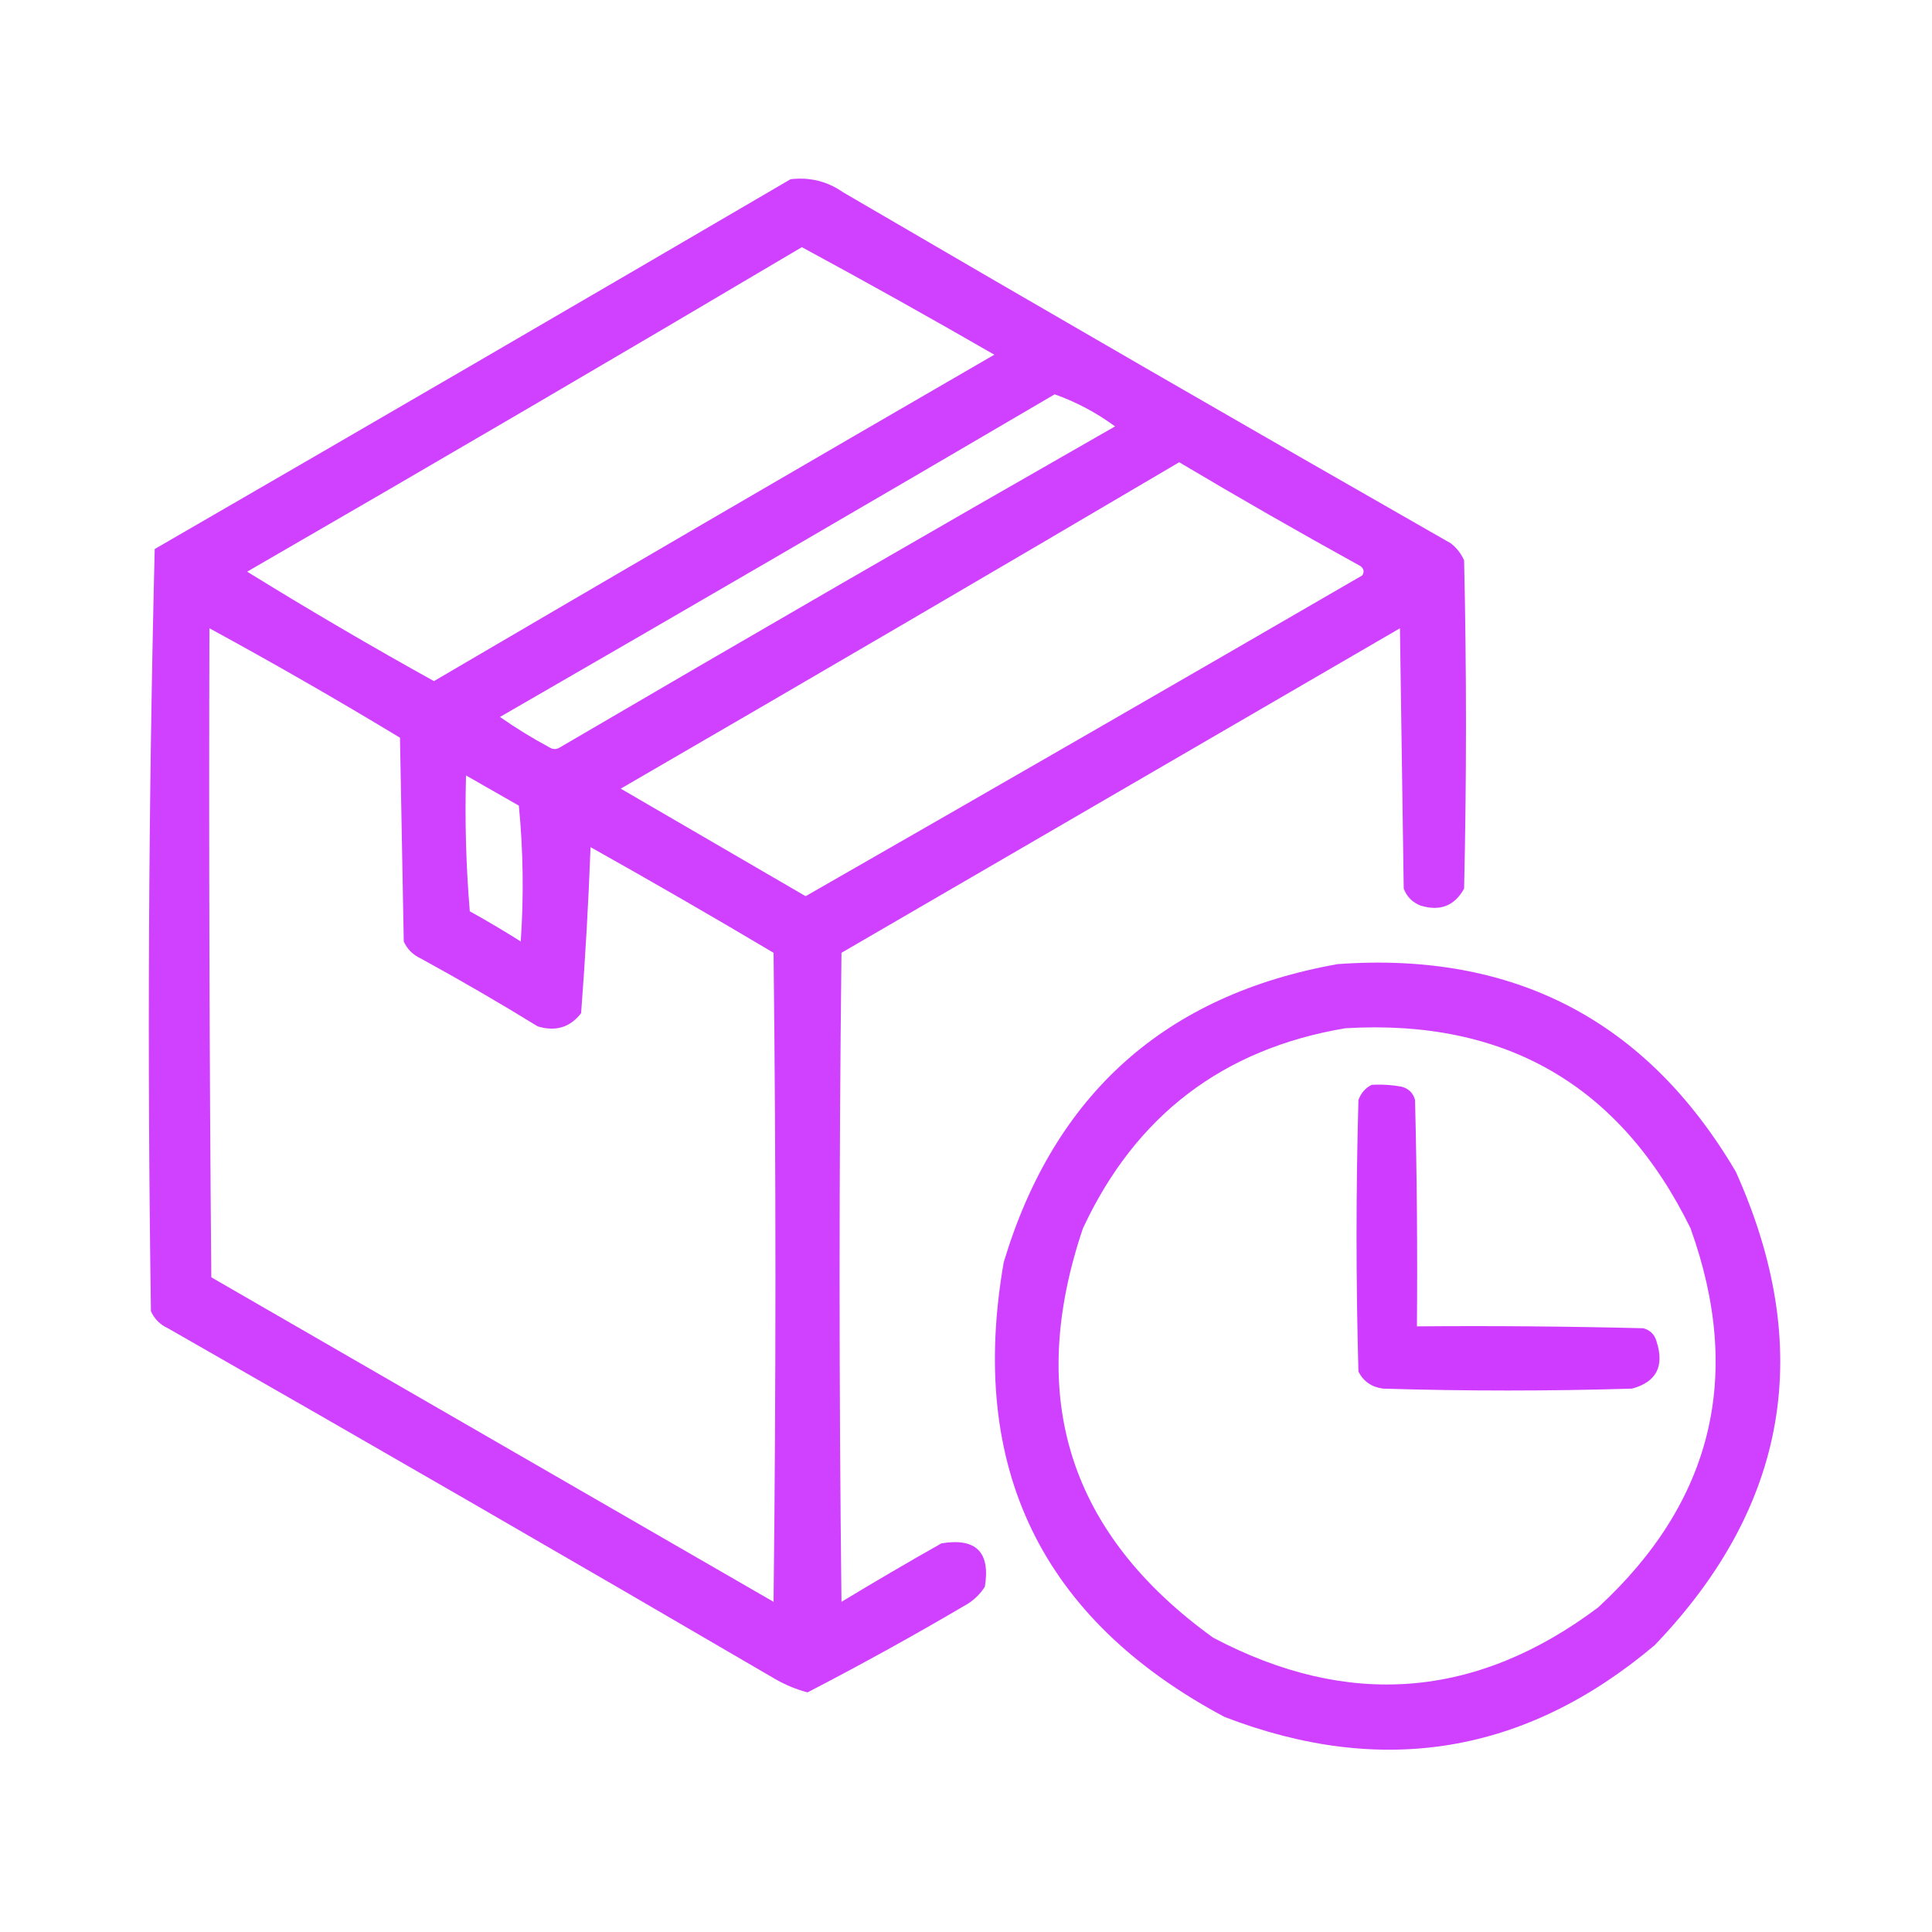
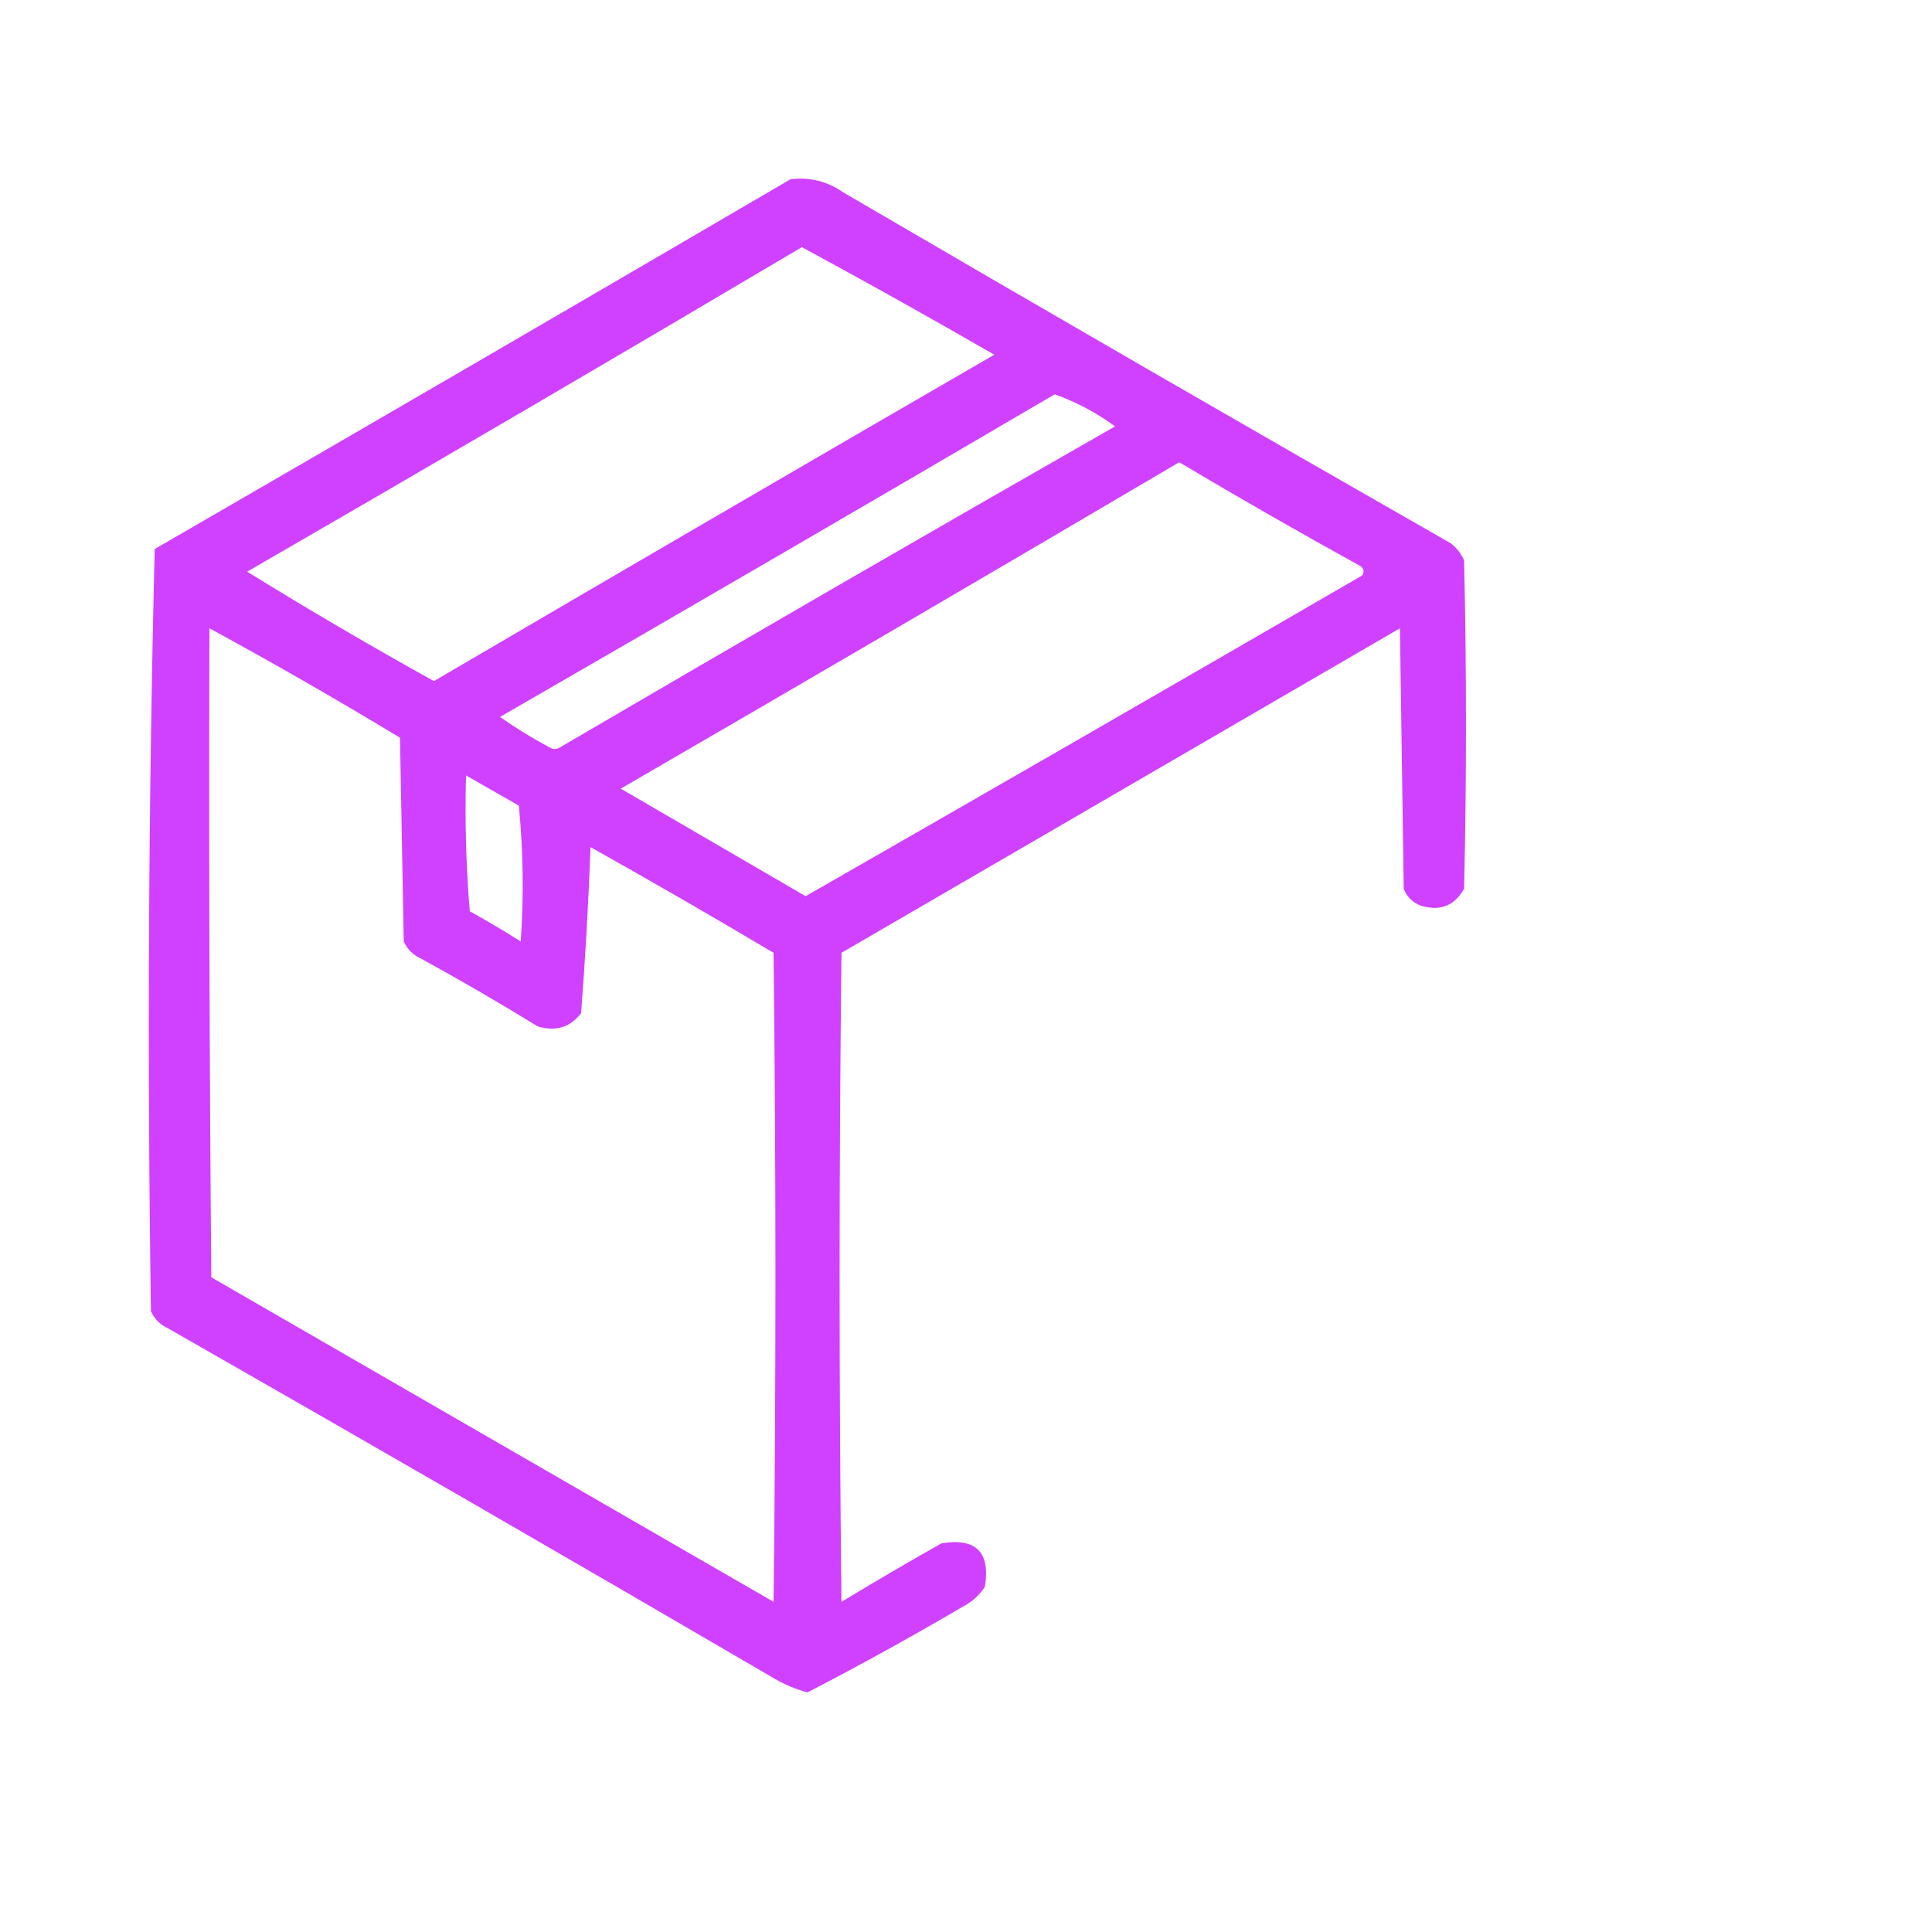
<svg xmlns="http://www.w3.org/2000/svg" width="512px" height="512px" style="shape-rendering:geometricPrecision; text-rendering:geometricPrecision; image-rendering:optimizeQuality; fill-rule:evenodd; clip-rule:evenodd">
  <g>
    <path style="opacity:0.939" fill="#cd34ff" d="M 209.5,47.5 C 214.618,46.889 219.285,48.056 223.5,51C 277.003,82.253 330.67,113.253 384.5,144C 386.049,145.214 387.215,146.714 388,148.5C 388.667,177.5 388.667,206.5 388,235.5C 385.459,240.069 381.625,241.569 376.5,240C 374.333,239.167 372.833,237.667 372,235.5C 371.667,212.5 371.333,189.5 371,166.5C 321.667,195.167 272.333,223.833 223,252.5C 222.333,309.833 222.333,367.167 223,424.5C 231.751,419.207 240.585,414.041 249.5,409C 258.667,407.5 262.5,411.333 261,420.5C 259.833,422.333 258.333,423.833 256.5,425C 242.5,433.247 228.334,441.081 214,448.5C 211.04,447.714 208.206,446.548 205.5,445C 151.997,413.747 98.33,382.747 44.5,352C 42.43,351.052 40.93,349.552 40,347.5C 39.007,280.085 39.34,212.751 41,145.5C 97.311,112.933 153.478,80.266 209.5,47.5 Z M 212.5,65.5 C 229.594,74.743 246.594,84.243 263.5,94C 213.918,122.707 164.418,151.54 115,180.5C 98.254,171.212 81.754,161.545 65.5,151.5C 114.727,123.059 163.727,94.392 212.5,65.5 Z M 279.5,104.5 C 285.212,106.524 290.545,109.357 295.5,113C 246.336,141.081 197.336,169.414 148.5,198C 147.5,198.667 146.5,198.667 145.5,198C 140.999,195.584 136.666,192.917 132.5,190C 181.669,161.637 230.669,133.137 279.5,104.5 Z M 312.5,122.5 C 328.31,131.908 344.31,141.074 360.5,150C 361.451,150.718 361.617,151.551 361,152.5C 311.915,180.96 262.748,209.293 213.5,237.5C 197.167,228 180.833,218.5 164.5,209C 214.002,180.303 263.336,151.47 312.5,122.5 Z M 55.5,166.5 C 72.523,175.764 89.356,185.431 106,195.5C 106.333,213.5 106.667,231.5 107,249.5C 107.93,251.552 109.43,253.052 111.5,254C 121.997,259.748 132.33,265.748 142.5,272C 147.256,273.444 151.089,272.277 154,268.5C 155.118,253.889 155.951,239.223 156.5,224.5C 172.796,233.634 188.963,242.967 205,252.5C 205.667,309.833 205.667,367.167 205,424.5C 155.333,395.833 105.667,367.167 56,338.5C 55.5,281.168 55.333,223.834 55.5,166.5 Z M 123.5,205.5 C 128.139,208.155 132.806,210.821 137.5,213.5C 138.666,225.486 138.833,237.486 138,249.5C 133.582,246.707 129.082,244.041 124.5,241.5C 123.501,229.518 123.168,217.518 123.5,205.5 Z" />
  </g>
  <g>
-     <path style="opacity:0.931" fill="#cd34ff" d="M 354.5,255.5 C 401.235,252.114 436.401,270.447 460,310.5C 481.061,357.304 473.894,399.137 438.5,436C 404.361,464.801 366.361,471.134 324.5,455C 275.99,429.142 256.49,388.976 266,334.5C 279.389,289.936 308.889,263.602 354.5,255.5 Z M 356.5,272.5 C 398.935,269.956 429.435,287.623 448,325.5C 462.038,364.515 453.871,398.015 423.5,426C 391.241,450.216 357.241,452.882 321.5,434C 283.33,406.485 271.83,370.318 287,325.5C 300.923,295.631 324.09,277.964 356.5,272.5 Z" />
-   </g>
+     </g>
  <g>
-     <path style="opacity:0.96" fill="#cd34ff" d="M 363.5,287.5 C 366.187,287.336 368.854,287.503 371.5,288C 373.333,288.5 374.5,289.667 375,291.5C 375.5,311.497 375.667,331.497 375.5,351.5C 395.503,351.333 415.503,351.5 435.5,352C 437.333,352.5 438.5,353.667 439,355.5C 441.13,362.077 438.964,366.244 432.5,368C 410.5,368.667 388.5,368.667 366.5,368C 363.506,367.594 361.339,366.094 360,363.5C 359.333,339.5 359.333,315.5 360,291.5C 360.69,289.65 361.856,288.316 363.5,287.5 Z" />
-   </g>
+     </g>
</svg>